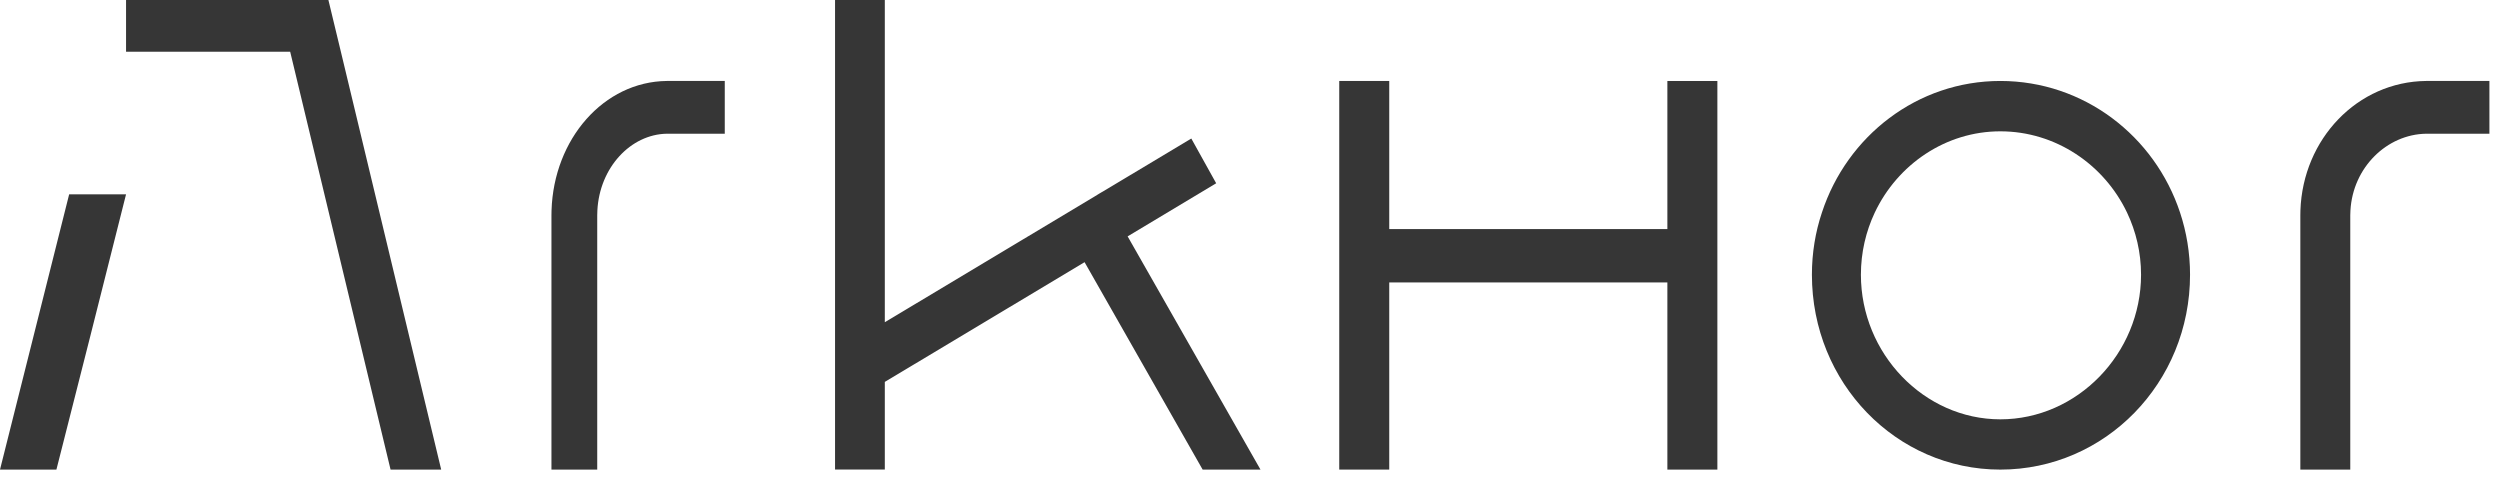
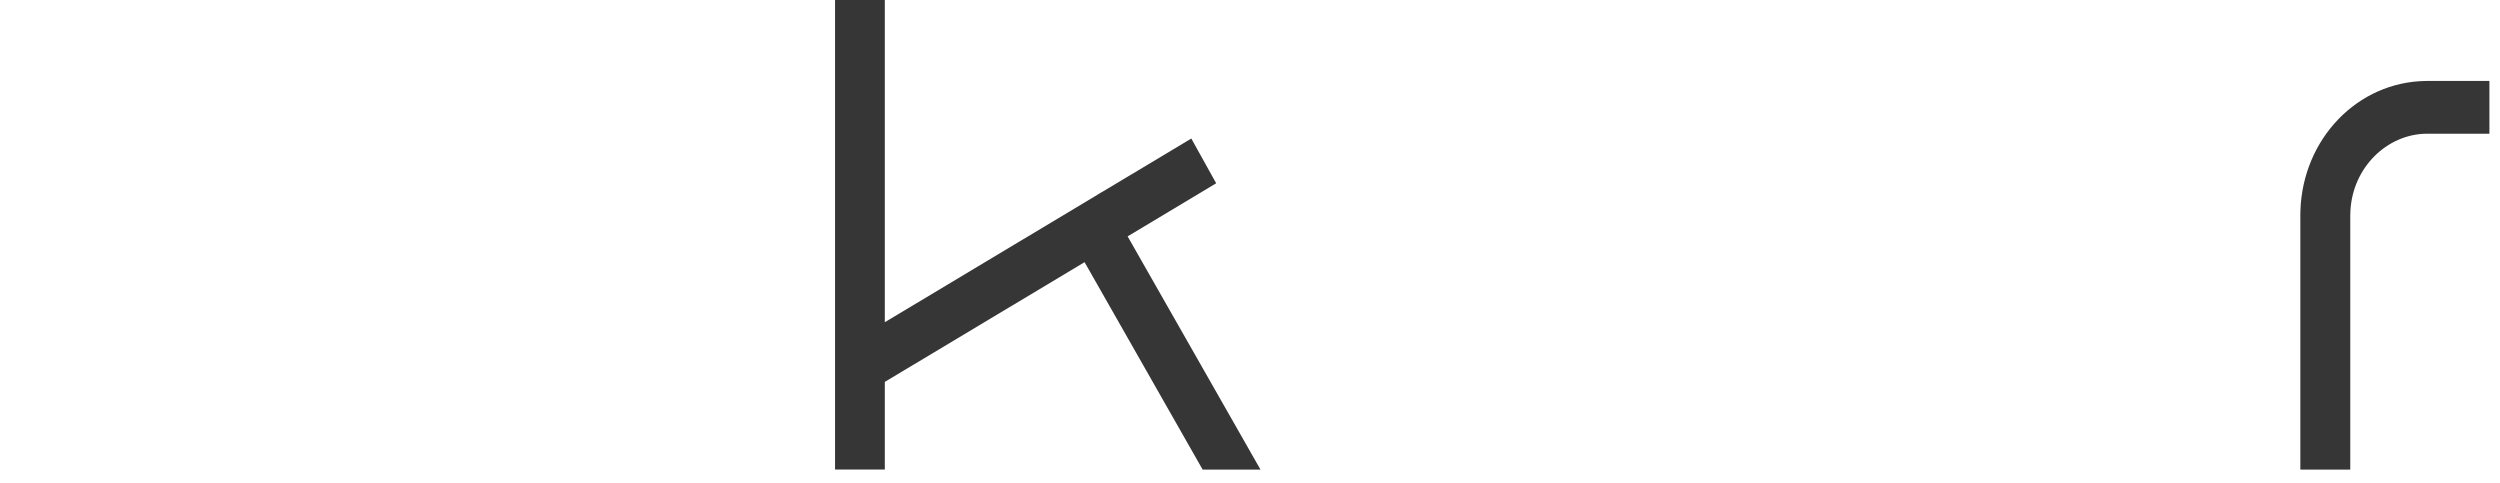
<svg xmlns="http://www.w3.org/2000/svg" width="119" height="23" viewBox="0 0 119 23" fill="none">
-   <path d="M103.771 10.119C102.566 6.472 99.19 3.854 95.216 3.854C91.265 3.854 87.916 6.472 86.723 10.119C86.412 11.046 86.247 12.043 86.247 13.076C86.247 18.229 90.26 22.353 95.216 22.353C100.203 22.353 104.246 18.229 104.246 13.076C104.246 12.043 104.078 11.045 103.771 10.119ZM95.216 19.96C91.587 19.96 88.579 16.833 88.579 13.076C88.579 12.019 88.817 11.014 89.239 10.119C90.321 7.832 92.608 6.251 95.216 6.251C97.848 6.251 100.157 7.832 101.247 10.119C101.672 11.014 101.914 12.019 101.914 13.076C101.914 16.833 98.876 19.96 95.216 19.96Z" fill="#363636" />
  <path d="M115.484 3.854C112.213 3.887 109.615 6.614 109.5 10.018C109.496 10.095 109.496 10.172 109.496 10.25V22.353H111.873V10.25C111.873 10.172 111.877 10.095 111.881 10.018C111.996 7.967 113.617 6.394 115.483 6.365H118.496V3.854H115.484Z" fill="#363636" />
  <path d="M53.675 11.251L57.89 8.724L56.706 6.594L52.469 9.133L52.468 9.131L52.315 9.222L52.119 9.343L42.117 15.338V0H39.748V22.351H42.117V18.178L51.625 12.48L51.633 12.492L57.246 22.353H59.997V22.349L53.675 11.251Z" fill="#363636" />
-   <path d="M31.738 3.854C28.74 3.887 26.358 6.614 26.253 10.018C26.249 10.095 26.249 10.172 26.249 10.25V22.353H28.428V10.25C28.428 10.172 28.432 10.095 28.435 10.018C28.54 7.967 30.027 6.394 31.737 6.365H34.499V3.854H31.738Z" fill="#363636" />
-   <path d="M16.226 2.464L15.632 0H13.223L8.412 0H6V2.464H7.811H13.813L18.591 22.353H20.985L21 22.349L16.226 2.464Z" fill="#363636" />
-   <path d="M0 22.353H2.685L4.291 16.027L4.54 15.039L6 9.249H3.292L0 22.353Z" fill="#363636" />
-   <path d="M79.367 3.855V10.904H66.128V3.854H63.748V22.352H66.128V13.444H79.367V22.353H81.747V3.855H79.367Z" fill="#363636" />
</svg>